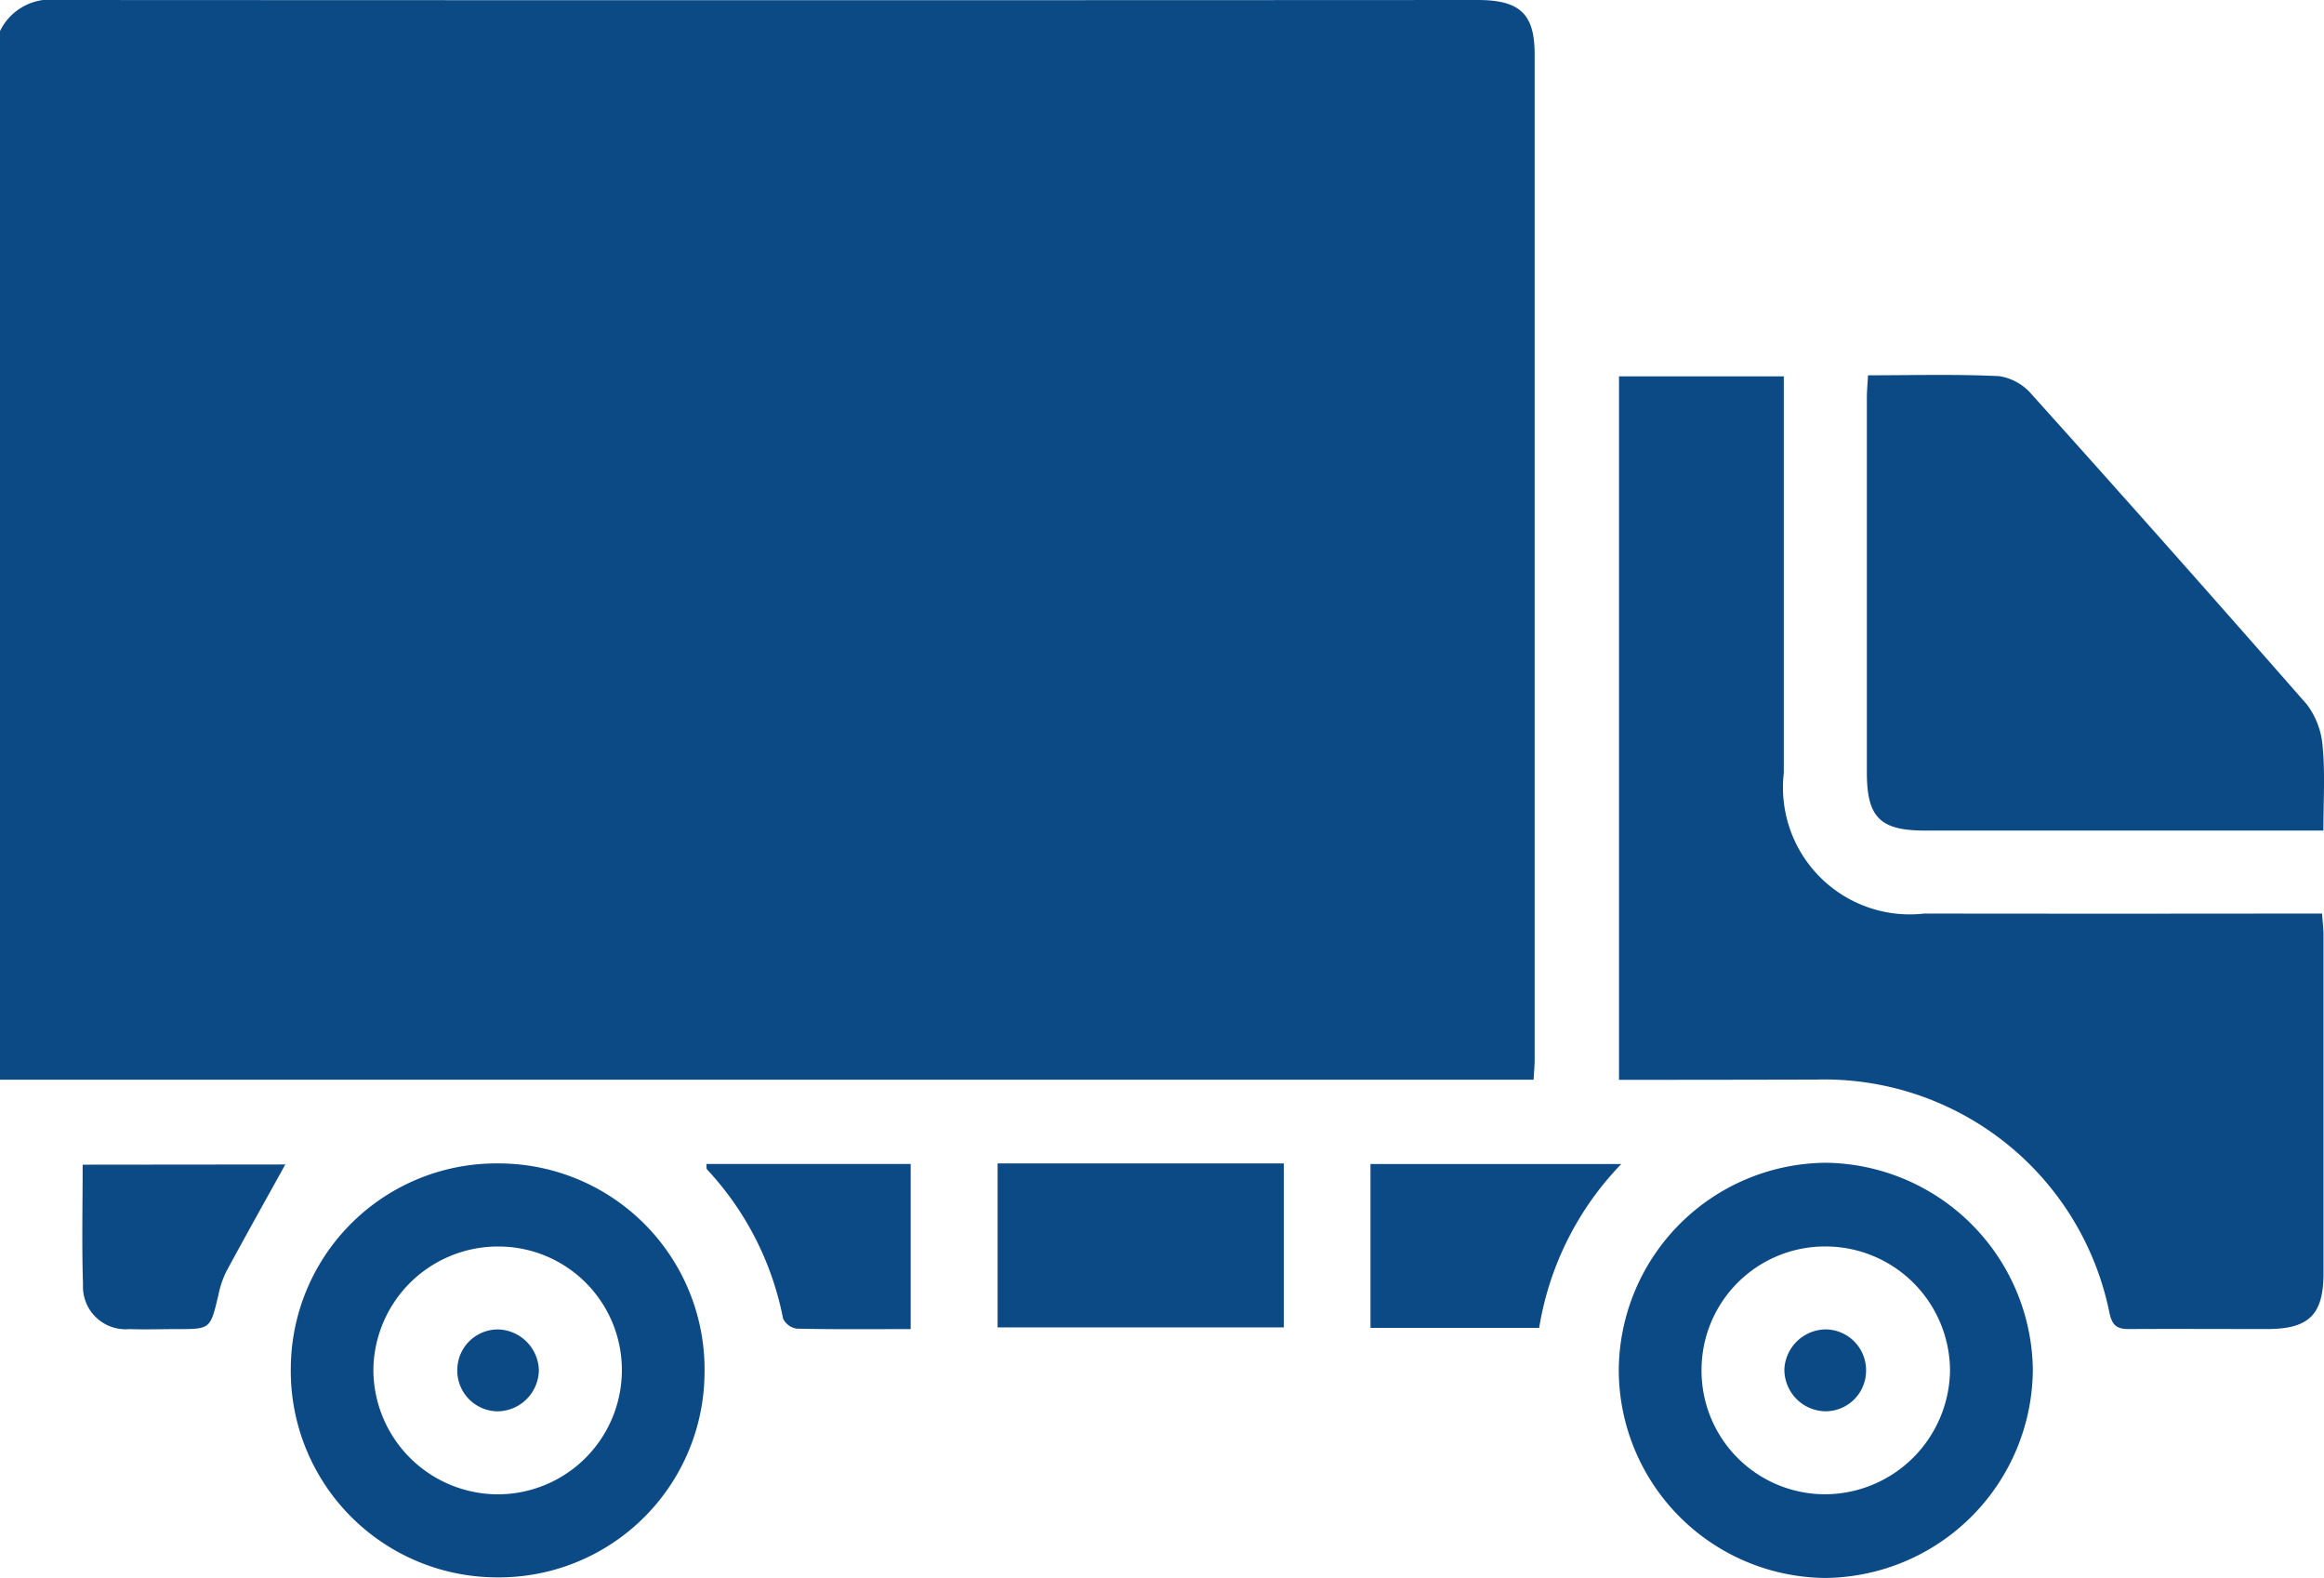
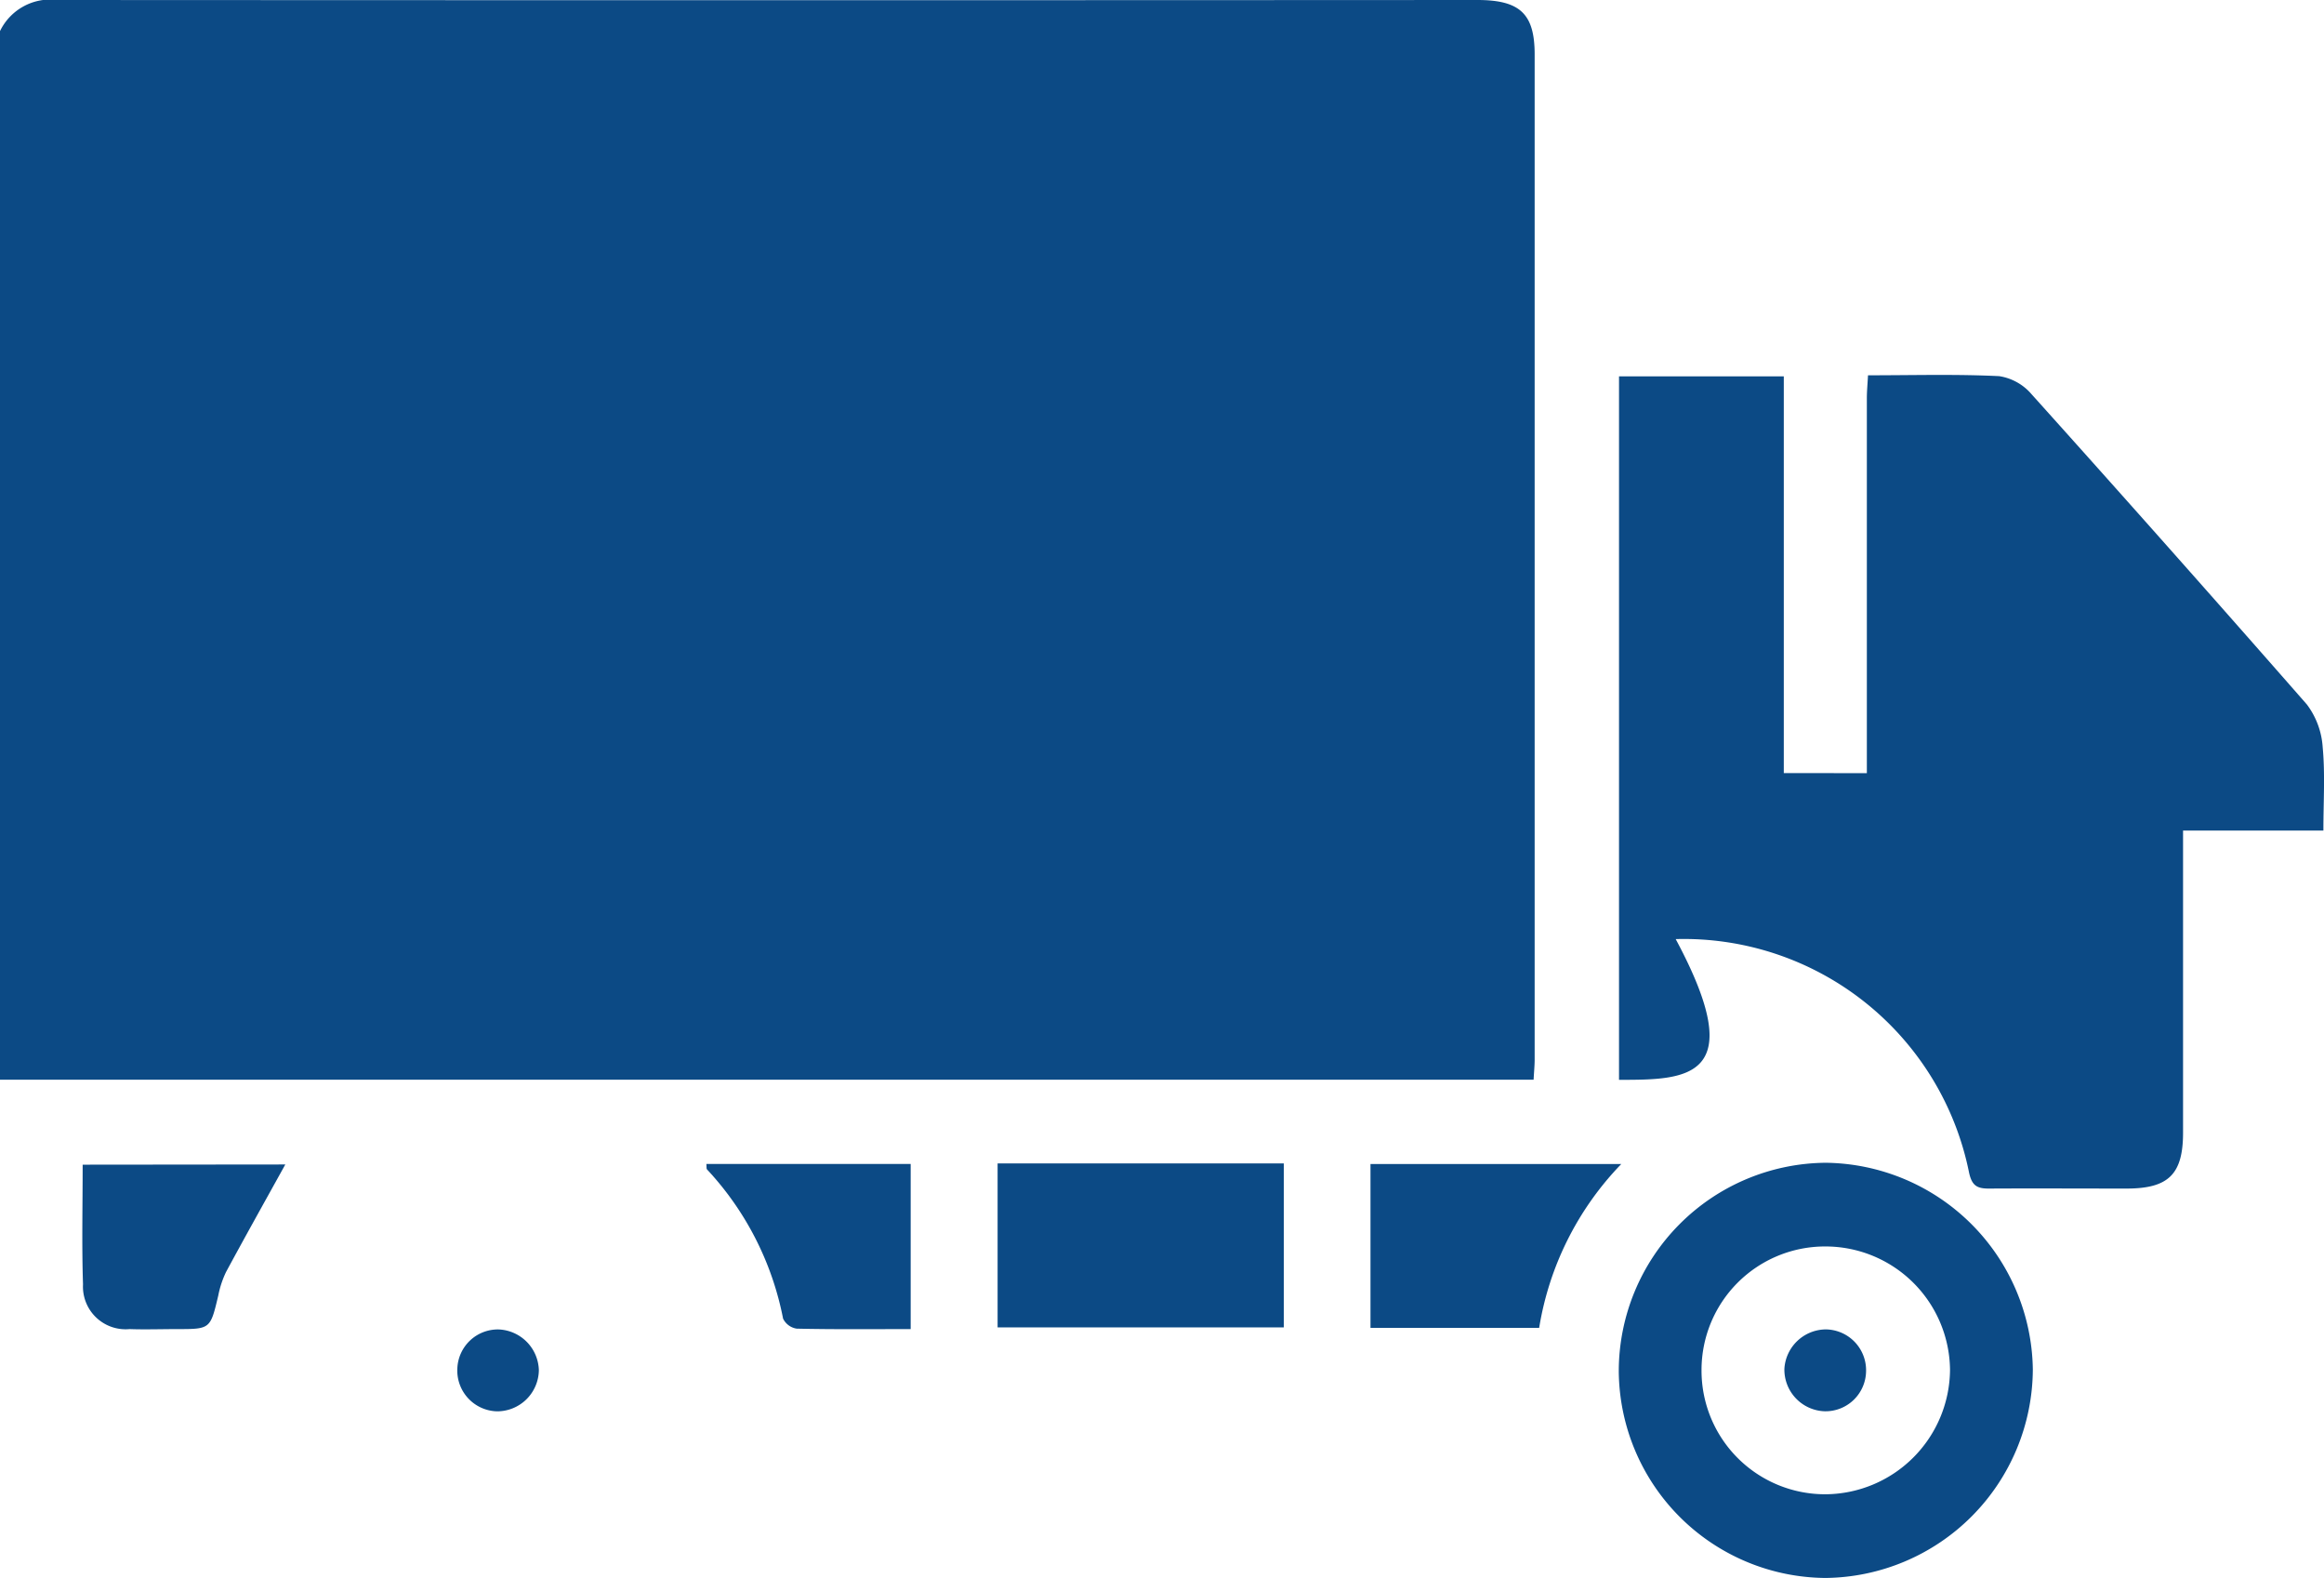
<svg xmlns="http://www.w3.org/2000/svg" width="46.333" height="31.45" viewBox="0 0 46.333 31.45">
  <g id="cv-blue" transform="translate(425 -352.403)">
    <path id="Path_47" data-name="Path 47" d="M-425,353.023a1.114,1.114,0,0,1,1.147-.62q14.153.008,28.306,0c.85,0,1.143.275,1.143,1.084q0,10.017,0,20.035c0,.117-.012.235-.021.4H-425Z" fill="#0c4a85" />
-     <path id="Path_48" data-name="Path 48" d="M-140.084,432.631V418.61h3.285v.492q0,3.708,0,7.415a2.529,2.529,0,0,0,2.8,2.8q3.684.005,7.369,0h.563c.011.17.028.3.028.43q0,3.368,0,6.737c0,.826-.288,1.112-1.118,1.114-.919,0-1.838-.005-2.758,0-.235,0-.332-.062-.389-.311a5.8,5.8,0,0,0-5.85-4.661C-137.45,432.629-138.743,432.631-140.084,432.631Z" transform="translate(-252.638 -58.706)" fill="#0c4a85" />
+     <path id="Path_48" data-name="Path 48" d="M-140.084,432.631V418.61h3.285v.492q0,3.708,0,7.415q3.684.005,7.369,0h.563c.011.17.028.3.028.43q0,3.368,0,6.737c0,.826-.288,1.112-1.118,1.114-.919,0-1.838-.005-2.758,0-.235,0-.332-.062-.389-.311a5.8,5.8,0,0,0-5.85-4.661C-137.45,432.629-138.743,432.631-140.084,432.631Z" transform="translate(-252.638 -58.706)" fill="#0c4a85" />
    <path id="Path_49" data-name="Path 49" d="M-96.461,418.372c.9,0,1.761-.025,2.615.017a1.06,1.06,0,0,1,.642.356q2.766,3.076,5.492,6.187a1.586,1.586,0,0,1,.316.855c.05.534.014,1.076.014,1.659h-7.943c-.895,0-1.158-.261-1.159-1.158q0-3.73,0-7.46C-96.484,418.694-96.471,418.56-96.461,418.372Z" transform="translate(-291.297 -58.489)" fill="#0c4a85" />
-     <path id="Path_50" data-name="Path 50" d="M-365.592,561.271a4.1,4.1,0,0,1-4.161,4.062,4.114,4.114,0,0,1-4.087-4.189,4.1,4.1,0,0,1,4.168-4.061A4.106,4.106,0,0,1-365.592,561.271Zm-4.108-2.532a2.484,2.484,0,0,0-2.494,2.455,2.487,2.487,0,0,0,2.467,2.484,2.475,2.475,0,0,0,2.487-2.459A2.461,2.461,0,0,0-369.7,558.739Z" transform="translate(-45.362 -181.492)" fill="#0c4a85" />
    <path id="Path_51" data-name="Path 51" d="M-140.136,561.122a4.159,4.159,0,0,1,4.126-4.157,4.178,4.178,0,0,1,4.129,4.119,4.177,4.177,0,0,1-4.136,4.156A4.153,4.153,0,0,1-140.136,561.122Zm4.126,2.45a2.5,2.5,0,0,0,2.478-2.476,2.484,2.484,0,0,0-2.487-2.463,2.462,2.462,0,0,0-2.467,2.474A2.464,2.464,0,0,0-136.01,563.572Z" transform="translate(-252.591 -181.387)" fill="#0c4a85" />
    <path id="Path_52" data-name="Path 52" d="M-249.443,557.078h5.706v3.268h-5.706Z" transform="translate(-155.668 -181.487)" fill="#0c4a85" />
    <path id="Path_53" data-name="Path 53" d="M-183.827,560.454v-3.265h5a6.1,6.1,0,0,0-1.637,3.265Z" transform="translate(-213.85 -181.586)" fill="#0c4a85" />
    <path id="Path_54" data-name="Path 54" d="M-296.618,560.434c-.772,0-1.522.008-2.271-.009a.36.36,0,0,1-.273-.2,6.044,6.044,0,0,0-1.516-2.973c-.015-.017-.007-.055-.013-.11h4.073Z" transform="translate(-110.226 -181.541)" fill="#0c4a85" />
    <path id="Path_55" data-name="Path 55" d="M-406.464,557.264c-.392.708-.792,1.422-1.181,2.142a1.942,1.942,0,0,0-.155.469c-.159.669-.156.67-.822.67-.316,0-.633.011-.948,0a.85.85,0,0,1-.927-.891c-.026-.781-.007-1.564-.007-2.386Z" transform="translate(-12.848 -181.652)" fill="#0c4a85" />
    <path id="Path_56" data-name="Path 56" d="M-343.73,587.925a.813.813,0,0,1-.79-.857.809.809,0,0,1,.825-.775.836.836,0,0,1,.8.811A.832.832,0,0,1-343.73,587.925Z" transform="translate(-71.362 -207.393)" fill="#0c4a85" />
    <path id="Path_57" data-name="Path 57" d="M-110.168,586.283a.814.814,0,0,1,.8.848.809.809,0,0,1-.817.784.831.831,0,0,1-.811-.847A.835.835,0,0,1-110.168,586.283Z" transform="translate(-278.429 -207.384)" fill="#0c4a85" />
  </g>
</svg>